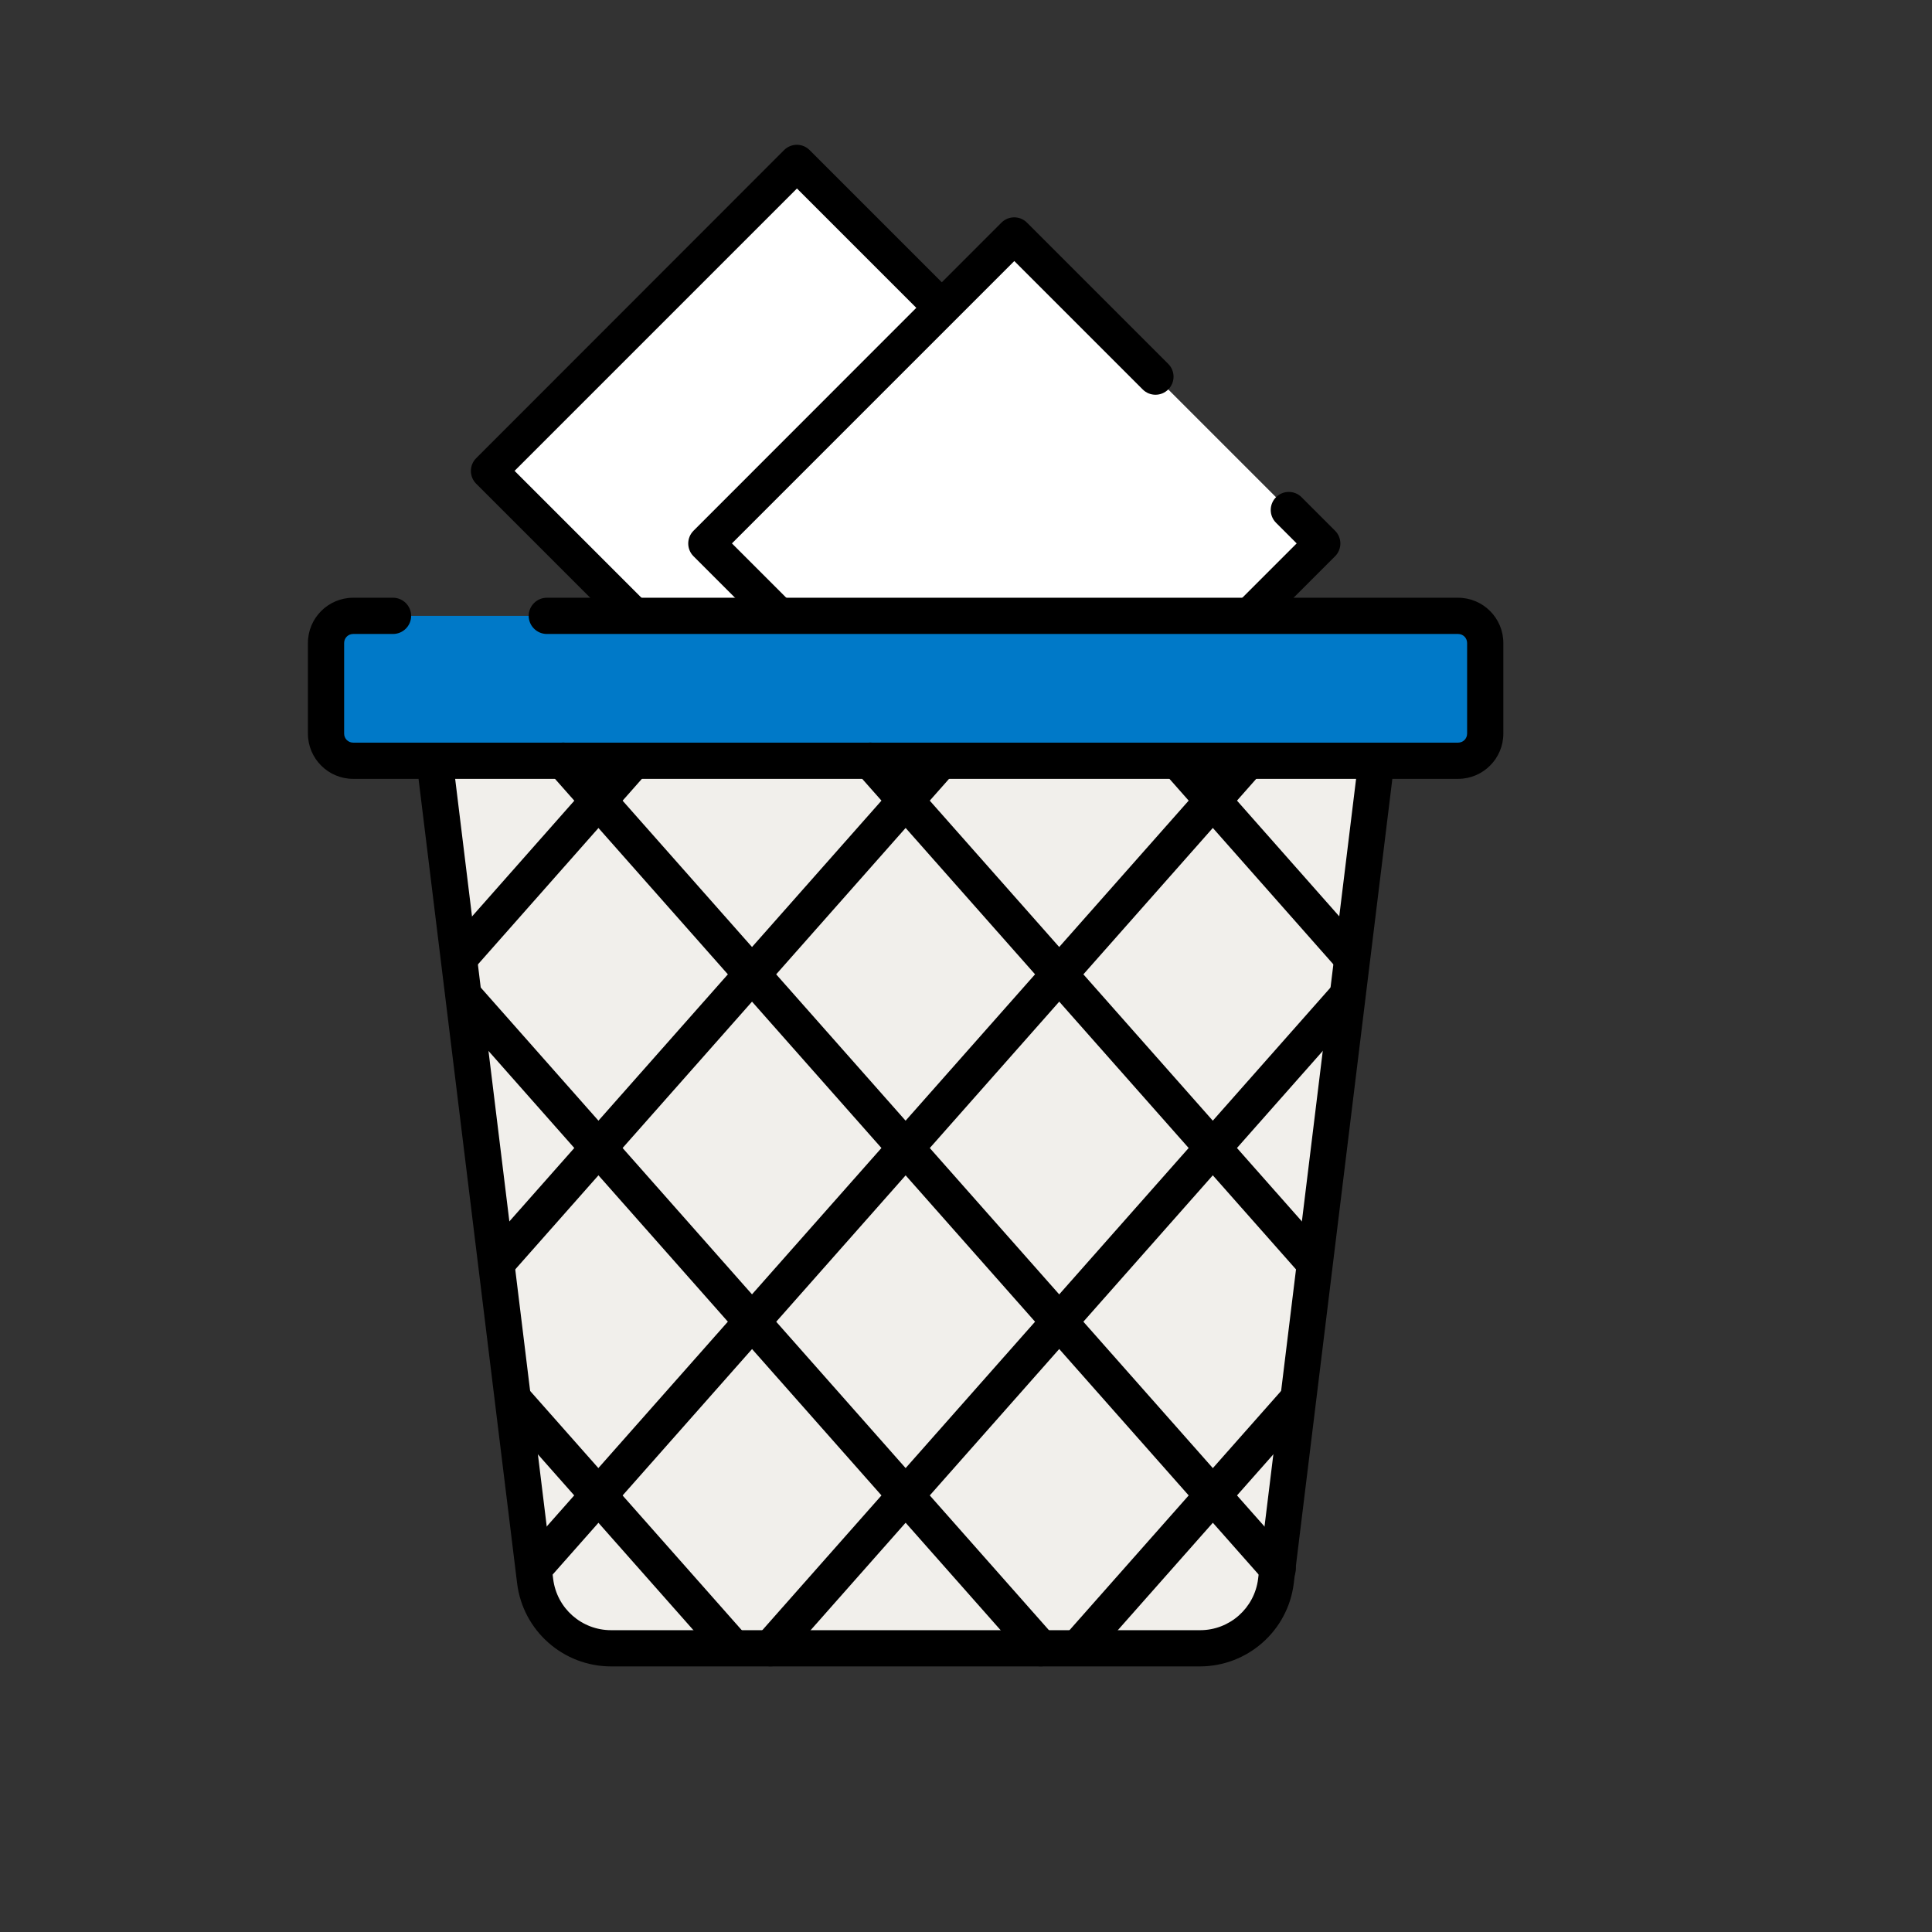
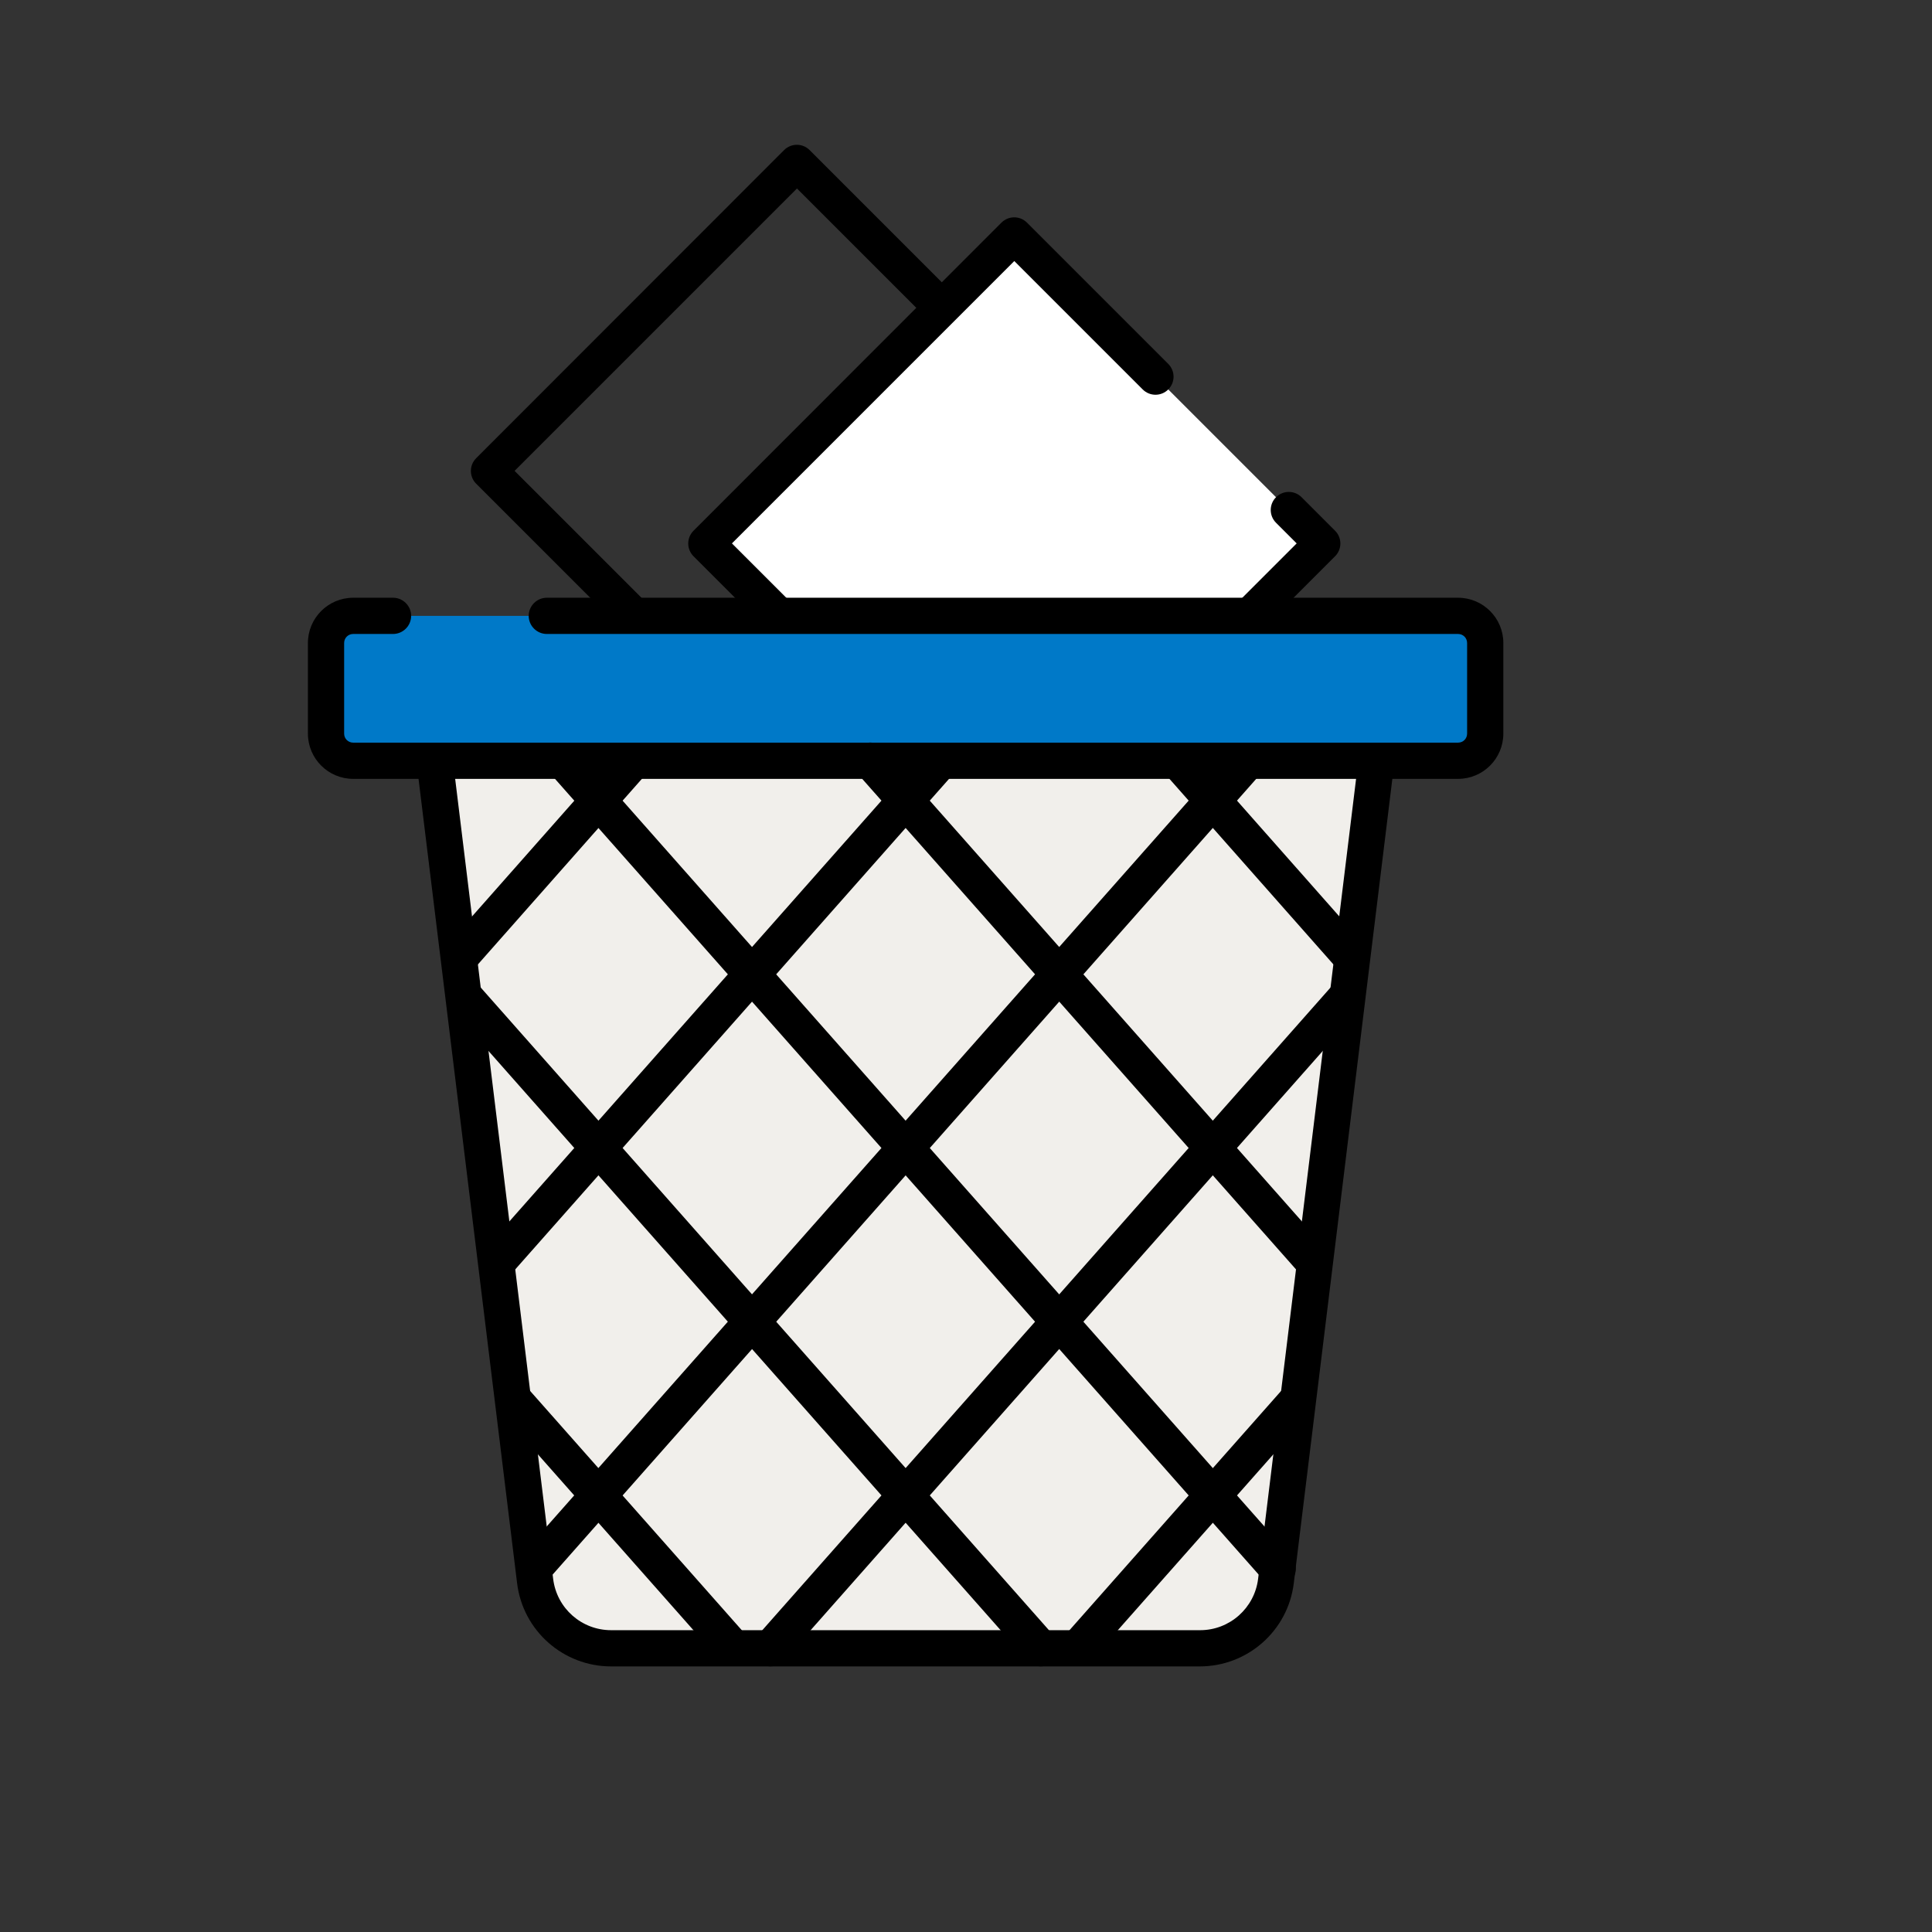
<svg xmlns="http://www.w3.org/2000/svg" width="64" height="64" viewBox="0 0 64 64" fill="none">
  <rect x="0" y="0" width="64" height="64" fill="#333333" stroke="none" />
-   <path d="M26.398 5.402L16.199 15.602L26.398 25.801L36.598 15.602L26.398 5.402Z" fill="white" />
  <path d="M26.4 26.398C26.244 26.398 26.094 26.338 25.974 26.224L15.774 16.024C15.54 15.79 15.54 15.412 15.774 15.178L25.974 4.972C26.208 4.738 26.586 4.738 26.82 4.972L37.02 15.172C37.254 15.406 37.254 15.784 37.02 16.018L26.82 26.218C26.7 26.338 26.55 26.392 26.394 26.392L26.4 26.398ZM17.046 15.598L26.4 24.952L35.754 15.598L26.4 6.244L17.046 15.598V15.598Z" fill="black" />
  <path d="M38.28 12.481L33.6 7.801L23.4 18.001L33.6 28.201L43.8 18.001L42.69 16.891" fill="white" />
  <path d="M33.6 28.801C33.444 28.801 33.294 28.741 33.174 28.627L22.974 18.427C22.74 18.193 22.74 17.815 22.974 17.581L33.174 7.375C33.408 7.141 33.786 7.141 34.02 7.375L38.7 12.055C38.934 12.289 38.934 12.667 38.7 12.901C38.466 13.135 38.088 13.135 37.854 12.901L33.6 8.647L24.246 18.001L33.6 27.355L42.954 18.001L42.27 17.317C42.036 17.083 42.036 16.705 42.27 16.471C42.504 16.237 42.882 16.237 43.116 16.471L44.226 17.581C44.46 17.815 44.46 18.193 44.226 18.427L34.026 28.627C33.906 28.747 33.756 28.801 33.6 28.801V28.801Z" fill="black" />
  <path d="M18.114 20.402H48.3C48.798 20.402 49.2 20.804 49.2 21.302V24.302C49.2 24.8 48.798 25.202 48.3 25.202H11.7C11.202 25.202 10.8 24.8 10.8 24.302V21.302C10.8 20.804 11.202 20.402 11.7 20.402H13.02" fill="#0079C8" />
  <path d="M48.3 25.801H11.7C10.872 25.801 10.2 25.129 10.2 24.301V21.301C10.2 20.473 10.872 19.801 11.7 19.801H13.02C13.35 19.801 13.62 20.071 13.62 20.401C13.62 20.731 13.35 21.001 13.02 21.001H11.7C11.532 21.001 11.4 21.133 11.4 21.301V24.301C11.4 24.469 11.532 24.601 11.7 24.601H48.3C48.468 24.601 48.6 24.469 48.6 24.301V21.301C48.6 21.133 48.468 21.001 48.3 21.001H18.114C17.784 21.001 17.514 20.731 17.514 20.401C17.514 20.071 17.784 19.801 18.114 19.801H48.3C49.128 19.801 49.8 20.473 49.8 21.301V24.301C49.8 25.129 49.128 25.801 48.3 25.801Z" fill="black" />
  <path d="M45.599 25.203H14.399L17.729 52.377C17.885 53.649 18.965 54.603 20.243 54.603H39.755C41.039 54.603 42.119 53.649 42.269 52.377L45.599 25.203V25.203Z" fill="#F1EFEB" />
  <path d="M39.756 55.202H20.244C18.66 55.202 17.322 54.02 17.13 52.448L13.8 25.274C13.782 25.106 13.83 24.932 13.944 24.806C14.058 24.68 14.22 24.602 14.394 24.602H45.594C45.768 24.602 45.93 24.674 46.044 24.806C46.158 24.932 46.212 25.106 46.188 25.274L42.858 52.448C42.666 54.02 41.328 55.202 39.744 55.202H39.756ZM15.078 25.802L18.324 52.304C18.444 53.276 19.266 54.002 20.244 54.002H39.756C40.734 54.002 41.556 53.27 41.676 52.304L44.922 25.802H15.078Z" fill="black" />
-   <path d="M42.324 52.566C42.156 52.566 41.994 52.5 41.874 52.362L18.204 25.596C17.982 25.35 18.006 24.966 18.258 24.75C18.51 24.528 18.888 24.552 19.104 24.804L42.774 51.57C42.996 51.816 42.972 52.2 42.72 52.416C42.606 52.518 42.462 52.566 42.324 52.566Z" fill="black" />
+   <path d="M42.324 52.566C42.156 52.566 41.994 52.5 41.874 52.362L18.204 25.596C18.51 24.528 18.888 24.552 19.104 24.804L42.774 51.57C42.996 51.816 42.972 52.2 42.72 52.416C42.606 52.518 42.462 52.566 42.324 52.566Z" fill="black" />
  <path d="M17.796 52.427C17.652 52.427 17.514 52.379 17.4 52.277C17.154 52.055 17.13 51.677 17.346 51.431L40.896 24.803C41.118 24.557 41.496 24.533 41.742 24.749C41.988 24.971 42.012 25.349 41.796 25.595L18.246 52.229C18.126 52.361 17.964 52.433 17.796 52.433V52.427Z" fill="black" />
  <path d="M43.416 42.294C43.248 42.294 43.087 42.228 42.967 42.09L28.381 25.596C28.159 25.35 28.183 24.966 28.434 24.75C28.68 24.528 29.064 24.552 29.28 24.804L43.867 41.298C44.089 41.544 44.065 41.928 43.812 42.144C43.699 42.246 43.554 42.294 43.416 42.294Z" fill="black" />
  <path d="M44.712 32.254C44.544 32.254 44.382 32.188 44.262 32.05L38.61 25.654C38.388 25.408 38.412 25.024 38.664 24.808C38.91 24.586 39.294 24.61 39.51 24.862L45.162 31.258C45.384 31.504 45.36 31.888 45.108 32.104C44.994 32.206 44.85 32.254 44.712 32.254V32.254Z" fill="black" />
  <path d="M34.476 55.2C34.308 55.2 34.146 55.134 34.026 54.996L14.928 33.396C14.706 33.15 14.73 32.766 14.982 32.55C15.228 32.328 15.612 32.352 15.828 32.604L34.926 54.204C35.148 54.45 35.124 54.834 34.872 55.05C34.758 55.152 34.614 55.2 34.476 55.2V55.2Z" fill="black" />
  <path d="M24.264 55.16C24.096 55.16 23.934 55.093 23.814 54.956L16.644 46.849C16.422 46.603 16.446 46.219 16.698 46.004C16.944 45.782 17.328 45.806 17.544 46.057L24.714 54.163C24.936 54.41 24.912 54.794 24.66 55.01C24.546 55.111 24.402 55.16 24.264 55.16Z" fill="black" />
  <path d="M16.584 42.293C16.44 42.293 16.302 42.245 16.188 42.143C15.942 41.921 15.918 41.543 16.134 41.297L30.72 24.803C30.942 24.557 31.32 24.533 31.566 24.749C31.812 24.971 31.836 25.349 31.62 25.595L17.034 42.089C16.914 42.221 16.752 42.293 16.584 42.293V42.293Z" fill="black" />
  <path d="M15.288 32.258C15.144 32.258 15.006 32.209 14.892 32.108C14.646 31.886 14.622 31.508 14.838 31.262L20.49 24.866C20.712 24.619 21.09 24.596 21.336 24.811C21.582 25.034 21.606 25.412 21.39 25.657L15.738 32.053C15.618 32.185 15.456 32.258 15.288 32.258V32.258Z" fill="black" />
  <path d="M25.524 55.2C25.38 55.2 25.242 55.152 25.128 55.05C24.882 54.828 24.858 54.45 25.074 54.204L44.172 32.604C44.394 32.358 44.772 32.334 45.018 32.55C45.264 32.772 45.288 33.15 45.072 33.396L25.974 54.996C25.854 55.128 25.692 55.2 25.524 55.2V55.2Z" fill="black" />
  <path d="M35.736 55.159C35.592 55.159 35.454 55.111 35.34 55.009C35.094 54.787 35.07 54.409 35.286 54.163L42.456 46.057C42.678 45.811 43.056 45.787 43.302 46.003C43.548 46.225 43.572 46.603 43.356 46.849L36.186 54.955C36.066 55.087 35.904 55.159 35.736 55.159Z" fill="black" />
</svg>